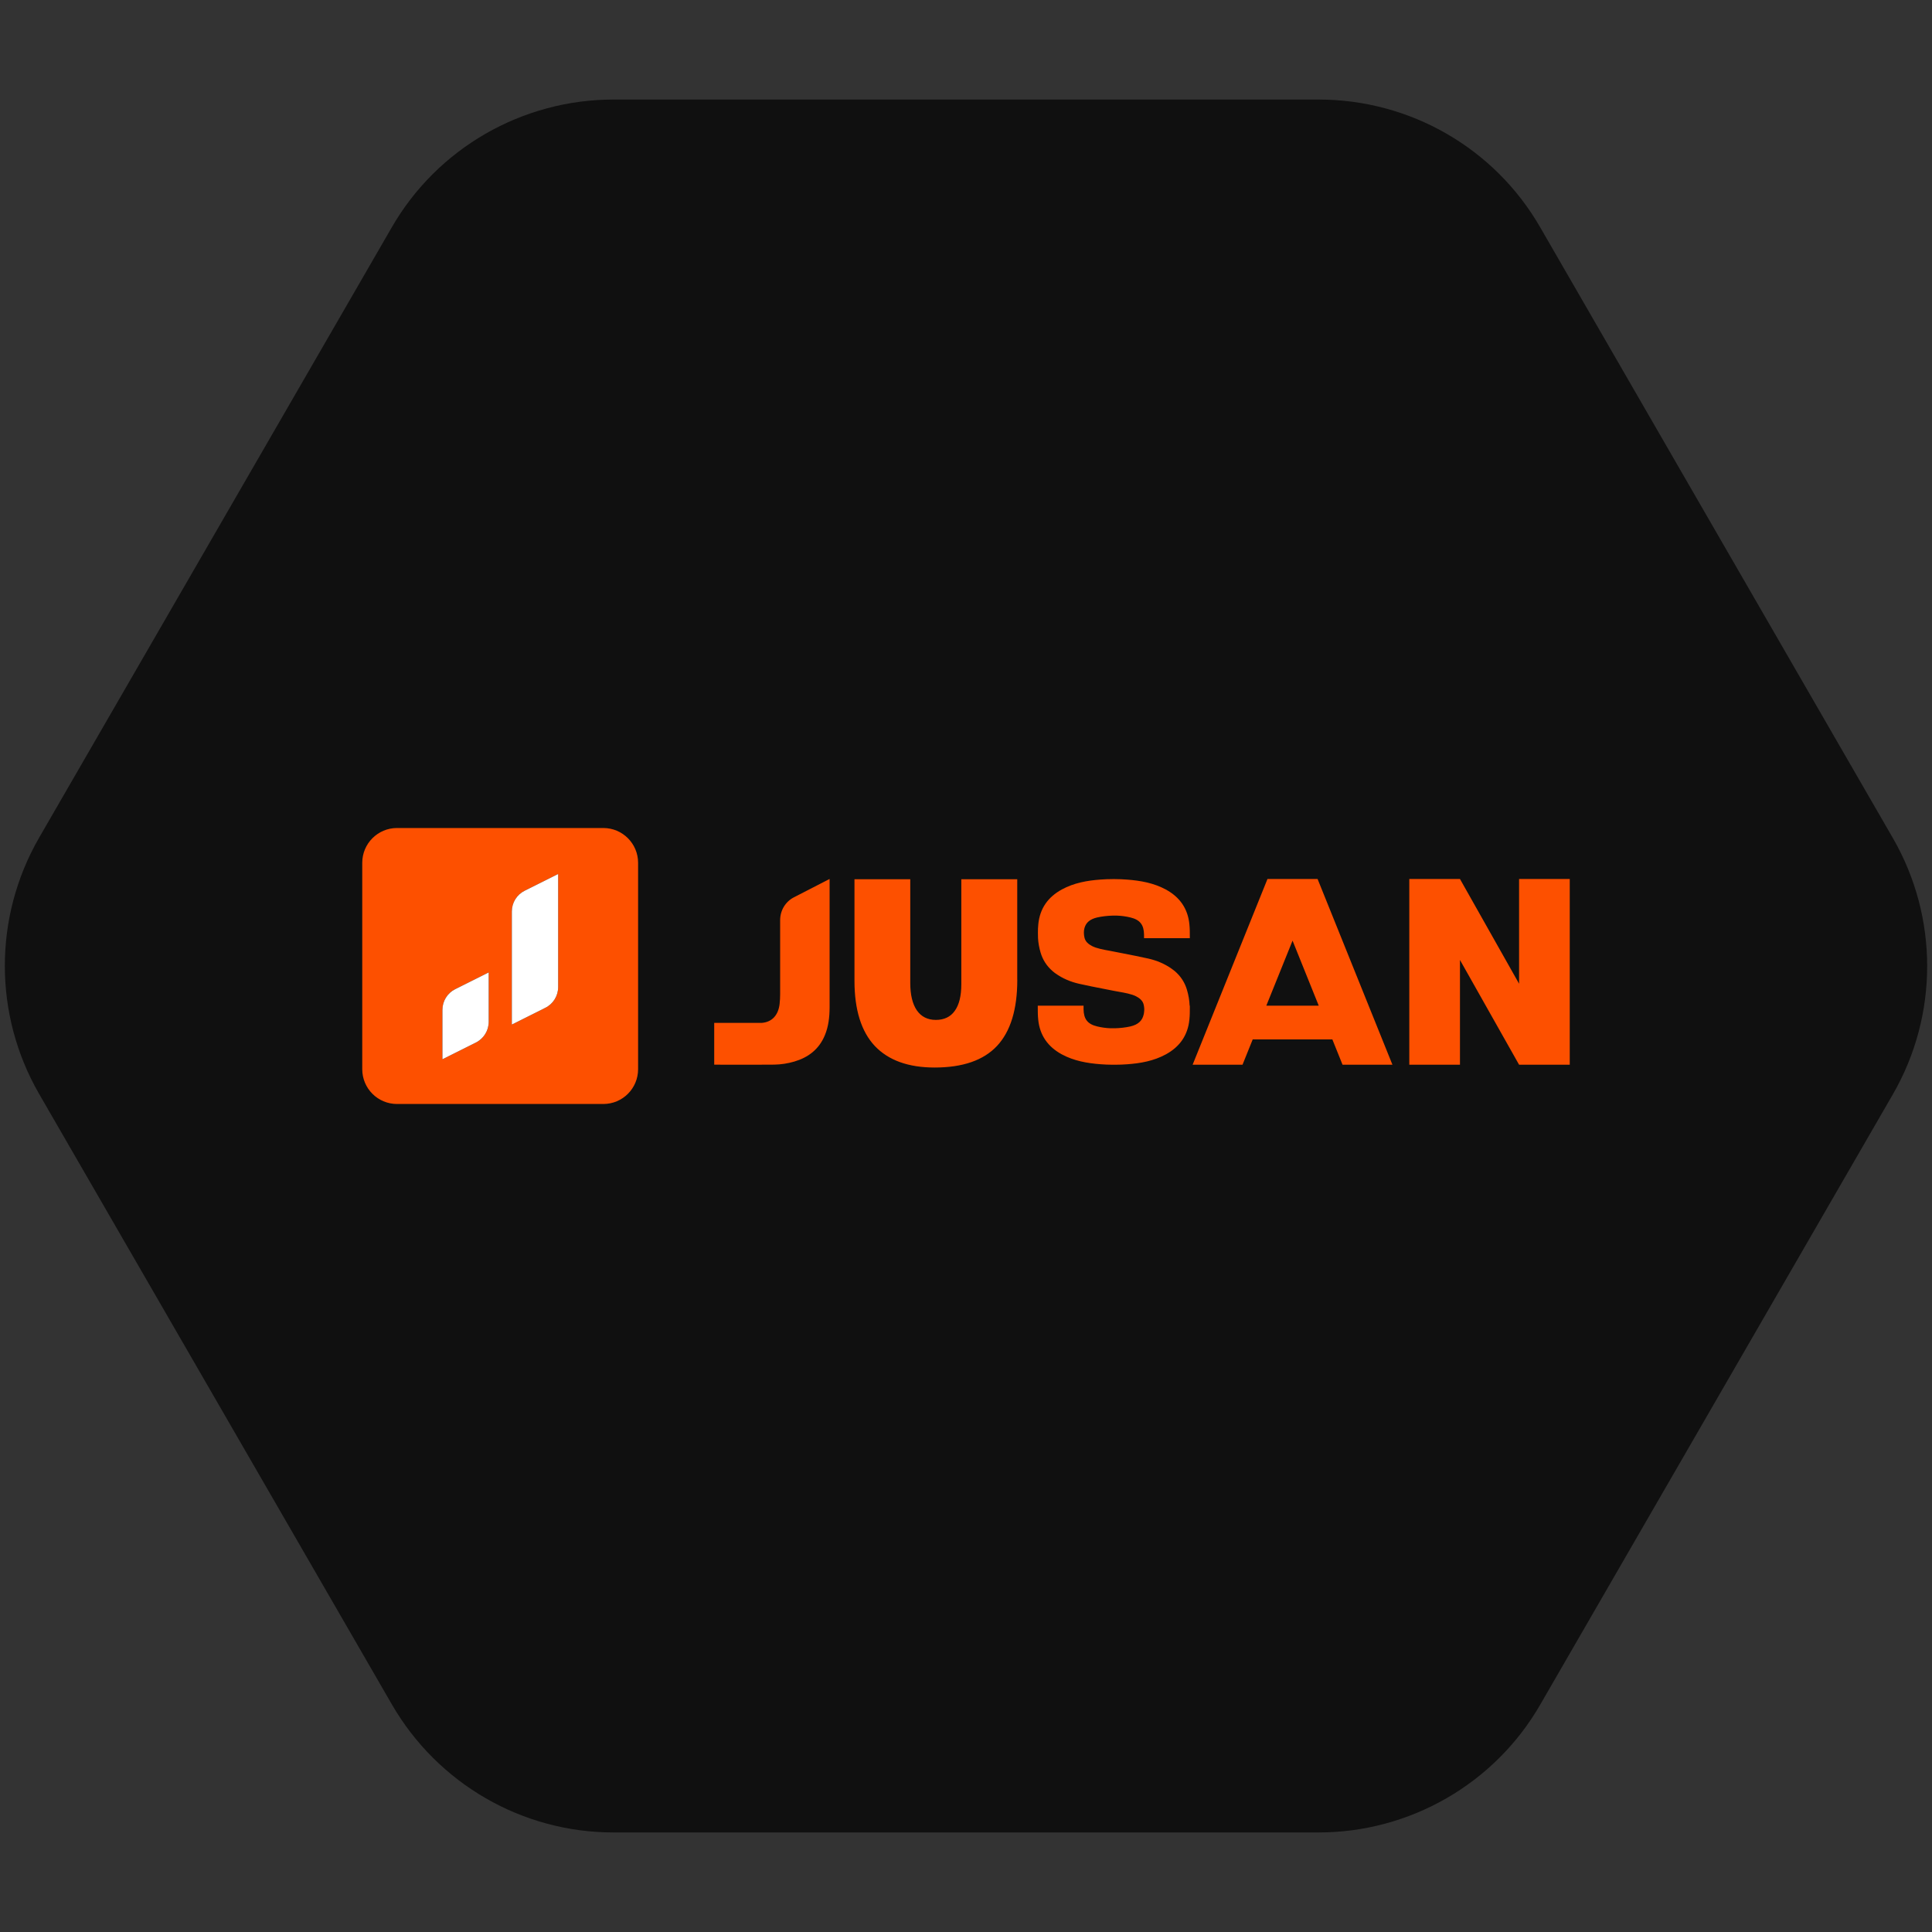
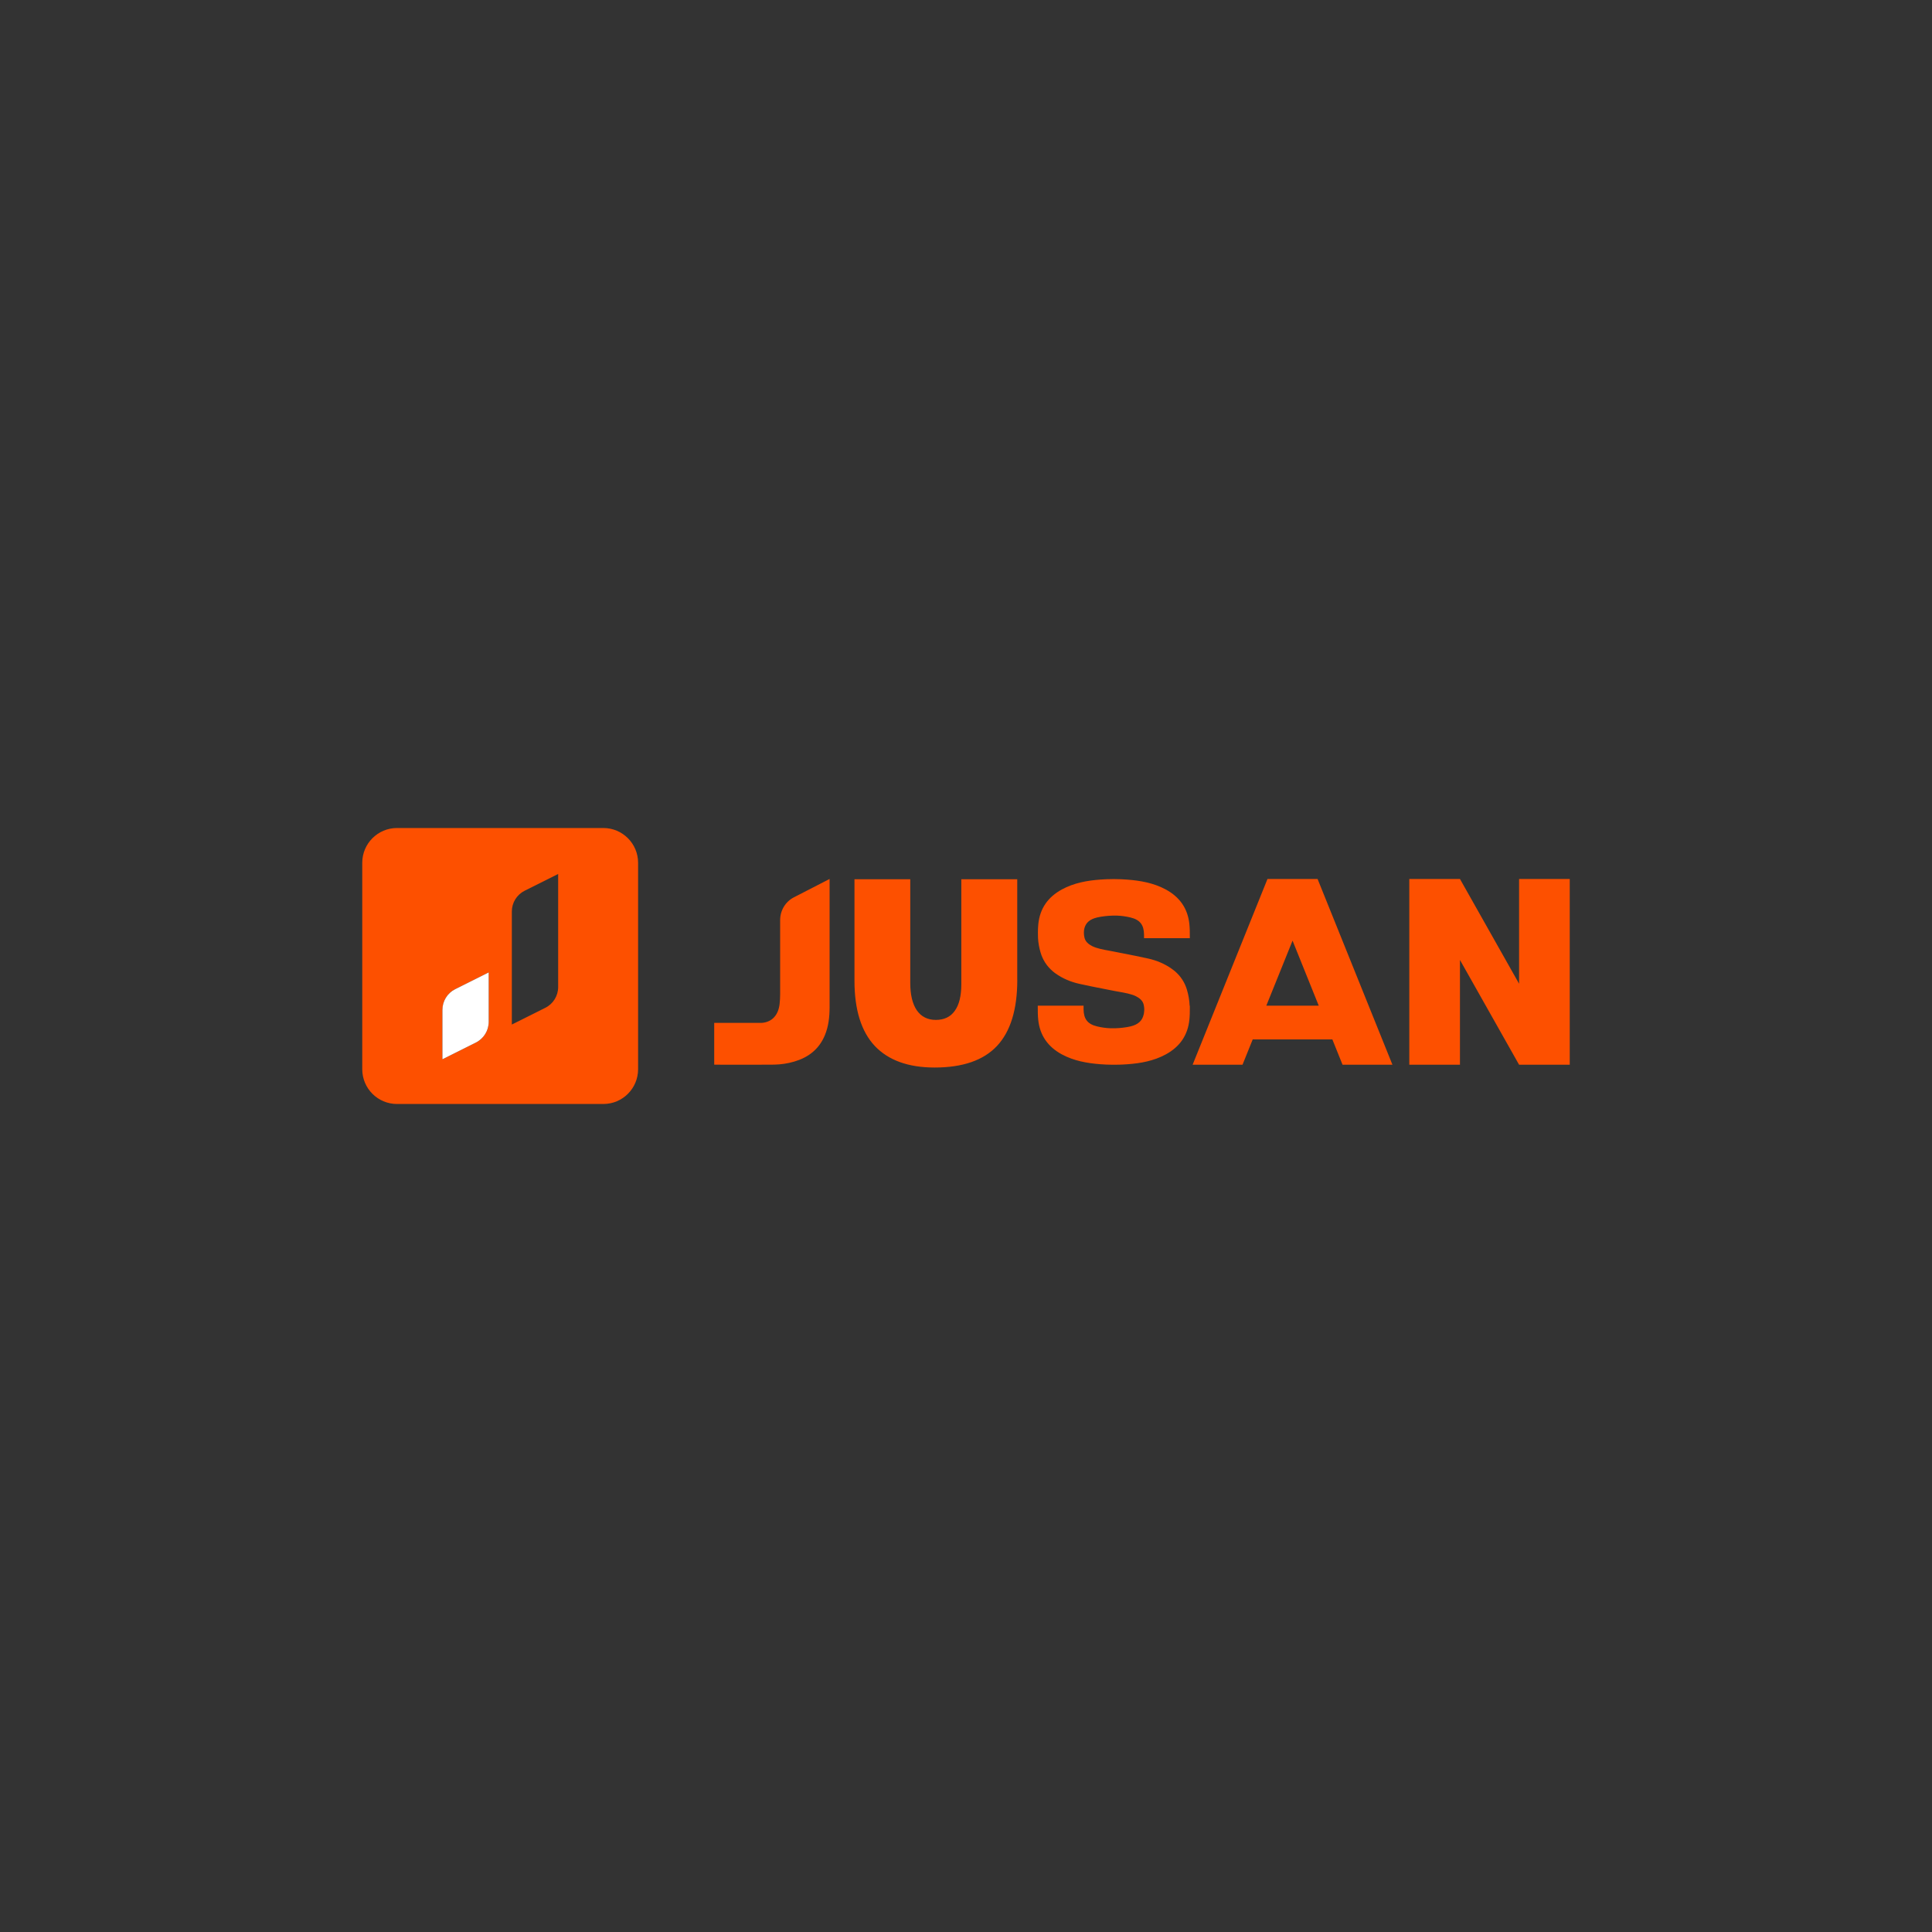
<svg xmlns="http://www.w3.org/2000/svg" id="Layer_1" data-name="Layer 1" viewBox="0 0 400 400">
  <rect x="0" y="0" width="400" height="400" fill="#333333" stroke="none" />
  <defs>
    <style> .cls-1 { fill: #fff; } .cls-1, .cls-2 { fill-rule: evenodd; } .cls-1, .cls-2, .cls-3 { stroke-width: 0px; } .cls-2 { fill: #fd5000; } .cls-3 { fill: #101010; } </style>
  </defs>
-   <path class="cls-3" d="m127,379.39h146c18.88,0,36.44-10.07,45.88-26.45l73.04-126.41c9.44-16.39,9.44-36.6,0-52.98l-73.04-126.49c-9.44-16.39-26.92-26.45-45.88-26.45H127c-18.88,0-36.44,10.07-45.88,26.45L8.08,173.47c-9.44,16.39-9.44,36.6,0,52.98l73.04,126.41c9.52,16.46,27,26.53,45.88,26.53Z" />
  <g>
    <path class="cls-2" d="m124.91,171.43h-42.71c-3.98,0-7.2,3.23-7.2,7.2v42.74c0,3.98,3.22,7.2,7.2,7.2h42.71c3.98,0,7.2-3.22,7.2-7.2v-42.74c0-3.97-3.22-7.2-7.2-7.2Zm-23.73,40.12c0,1.82-1.03,3.48-2.65,4.29l-6.93,3.47v-10.22c0-1.82,1.02-3.48,2.64-4.29l6.94-3.47v10.22Zm14.38-7.19c0,1.82-1.03,3.48-2.65,4.29l-6.94,3.47v-23.41c0-1.82,1.03-3.48,2.65-4.29l6.94-3.47v23.41Z" />
    <path class="cls-1" d="m101.18,201.33v10.22c0,1.82-1.03,3.48-2.65,4.29l-6.93,3.47v-10.22c0-1.82,1.02-3.48,2.64-4.29l6.94-3.47Z" />
-     <path class="cls-1" d="m115.56,180.95v23.41c0,1.82-1.03,3.48-2.65,4.29l-6.94,3.47v-23.41c0-1.82,1.03-3.48,2.65-4.29l6.94-3.47Z" />
    <path class="cls-2" d="m277.96,220.44h10.33l-15.5-38.46h-10.37l-15.5,38.46h10.33l2.11-5.24h16.49l2.11,5.24Zm-15.78-12.23l5.43-13.46,5.42,13.46h-10.85Zm-15.84,0v.52c0,.82,0,1.51-.09,2.37-.32,3.23-1.98,5.62-4.88,7.2-2.5,1.36-5.23,1.85-8.04,2.05-.82.06-1.63.09-2.45.09h0s-.07,0-.11,0c-.05,0-.11,0-.17,0-.06,0-.11,0-.17,0-.04,0-.07,0-.11,0h0c-.82,0-1.63-.04-2.45-.1-2.8-.21-5.54-.7-8.04-2.05-2.9-1.58-4.56-3.96-4.88-7.2-.09-.91-.09-1.62-.09-2.49,0-.13,0-.26,0-.39h9.48c0,.13,0,.22,0,.3h0c0,.13,0,.23,0,.44.03,2.01.81,3.08,2.82,3.56.92.22,1.85.35,2.77.38.01,0,.03,0,.04,0,.3,0,.6,0,.9,0h0c1.05-.03,2.23-.16,3.17-.38,1.61-.38,2.47-1.18,2.76-2.53h0c.02-.08.04-.17.05-.25h0s0-.03,0-.05c.03-.23.06-.47.06-.73,0-.3-.05-.61-.12-.93-.19-.83-.82-1.35-1.57-1.74-.92-.48-2.38-.74-3.58-.95h0c-.31-.06-.61-.11-.88-.16-.73-.15-1.46-.29-2.19-.43h0c-1.72-.34-3.45-.67-5.16-1.06-1.75-.4-3.4-1.09-4.86-2.13-.21-.15-.41-.3-.6-.47h0c-1.2-1.03-2.05-2.31-2.51-3.87-.29-.98-.47-1.98-.53-2.97h0v-.08c-.02-.34-.02-.68-.02-1.02,0-.58.01-1.14.08-1.79.32-3.24,1.98-5.62,4.88-7.2,2.5-1.36,5.23-1.85,8.04-2.05.82-.06,1.63-.09,2.45-.09h0s.09,0,.13,0h0s.09,0,.14,0,.09,0,.14,0h0s.09,0,.13,0h0c.82,0,1.63.04,2.45.1,2.8.21,5.54.7,8.04,2.05,2.9,1.58,4.56,3.96,4.88,7.2.09.91.09,1.62.09,2.49,0,.13,0,.26,0,.39h-9.48c0-.13,0-.22,0-.3h0c0-.13,0-.23,0-.43-.03-2.01-.81-3.08-2.82-3.56-.92-.22-1.85-.35-2.77-.38h-.04c-.3,0-.6,0-.9,0-1.05.03-2.23.16-3.17.38-1.48.35-2.3,1.03-2.63,2.18-.17.6-.16,1.32,0,2,.19.83.82,1.35,1.57,1.74.95.49,2.37.75,3.55.96h0c.28.05.54.1.78.15.73.15,1.46.29,2.19.43,1.72.34,3.45.67,5.16,1.06,1.75.4,3.4,1.09,4.86,2.14.21.15.41.3.6.46h0c1.2,1.03,2.05,2.31,2.51,3.87.32,1.09.51,2.18.55,3.28h.01Zm-81.99-22.42c-1.73.89-2.83,2.71-2.83,4.71v15.32c0,.68-.04,1.36-.11,2.03-.26,2.28-1.53,3.78-3.75,3.93h-9.79v8.65c.11,0,6.21.01,6.29.01.6,0,1.19,0,1.79,0h0c1.46,0,2.93,0,4.39-.02,1.4-.03,2.78-.24,4.13-.64,2.87-.85,5.08-2.52,6.29-5.4.78-1.85.99-3.82,1-5.81v-.79s0-.04,0-.06c0-.02,0-.04,0-.06v-25.68l-7.41,3.81Zm46.27,17.06c0,6.14-1.4,10.71-4.21,13.71-2.79,2.97-7.09,4.46-12.91,4.46-5.43,0-9.56-1.49-12.38-4.46-2.8-2.99-4.21-7.49-4.21-13.49v-21.03h11.55v21.45c0,2.46.45,4.35,1.36,5.69.92,1.32,2.24,1.98,3.94,1.98s3.03-.62,3.91-1.87c.91-1.25,1.36-3.09,1.36-5.53v-21.72h11.58v20.81Zm103.89.82v-21.69h10.49v38.46h-10.49c-.43-.77-12.1-21.47-12.24-21.69v21.69h-10.49v-38.46h10.49s11.78,20.89,12.24,21.69Z" />
  </g>
</svg>